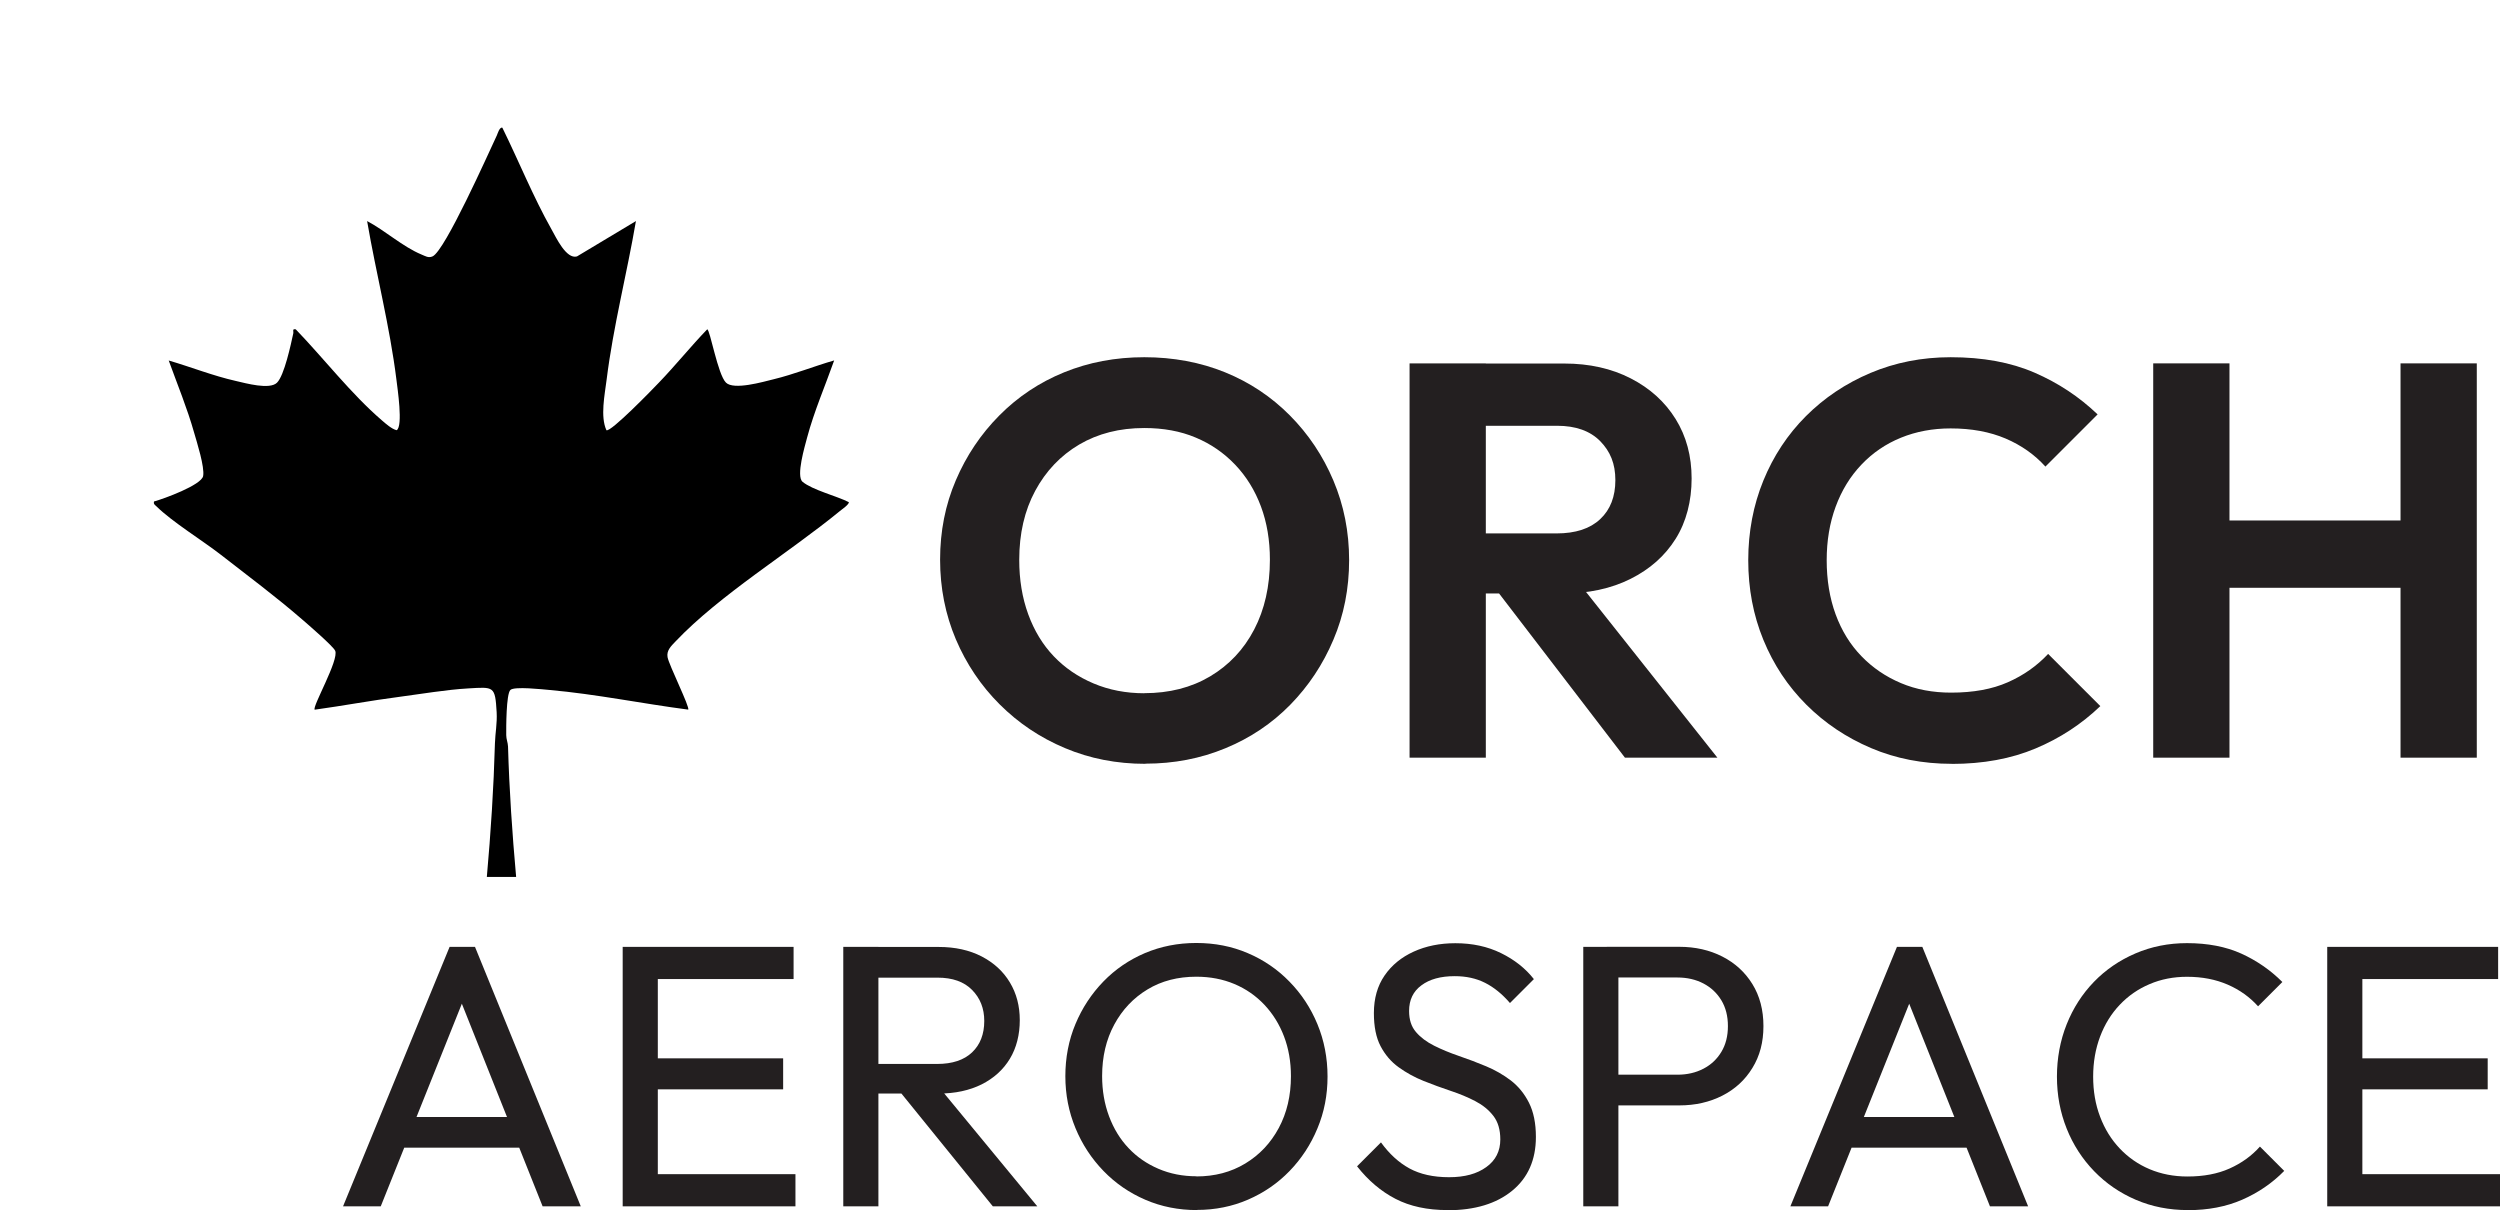
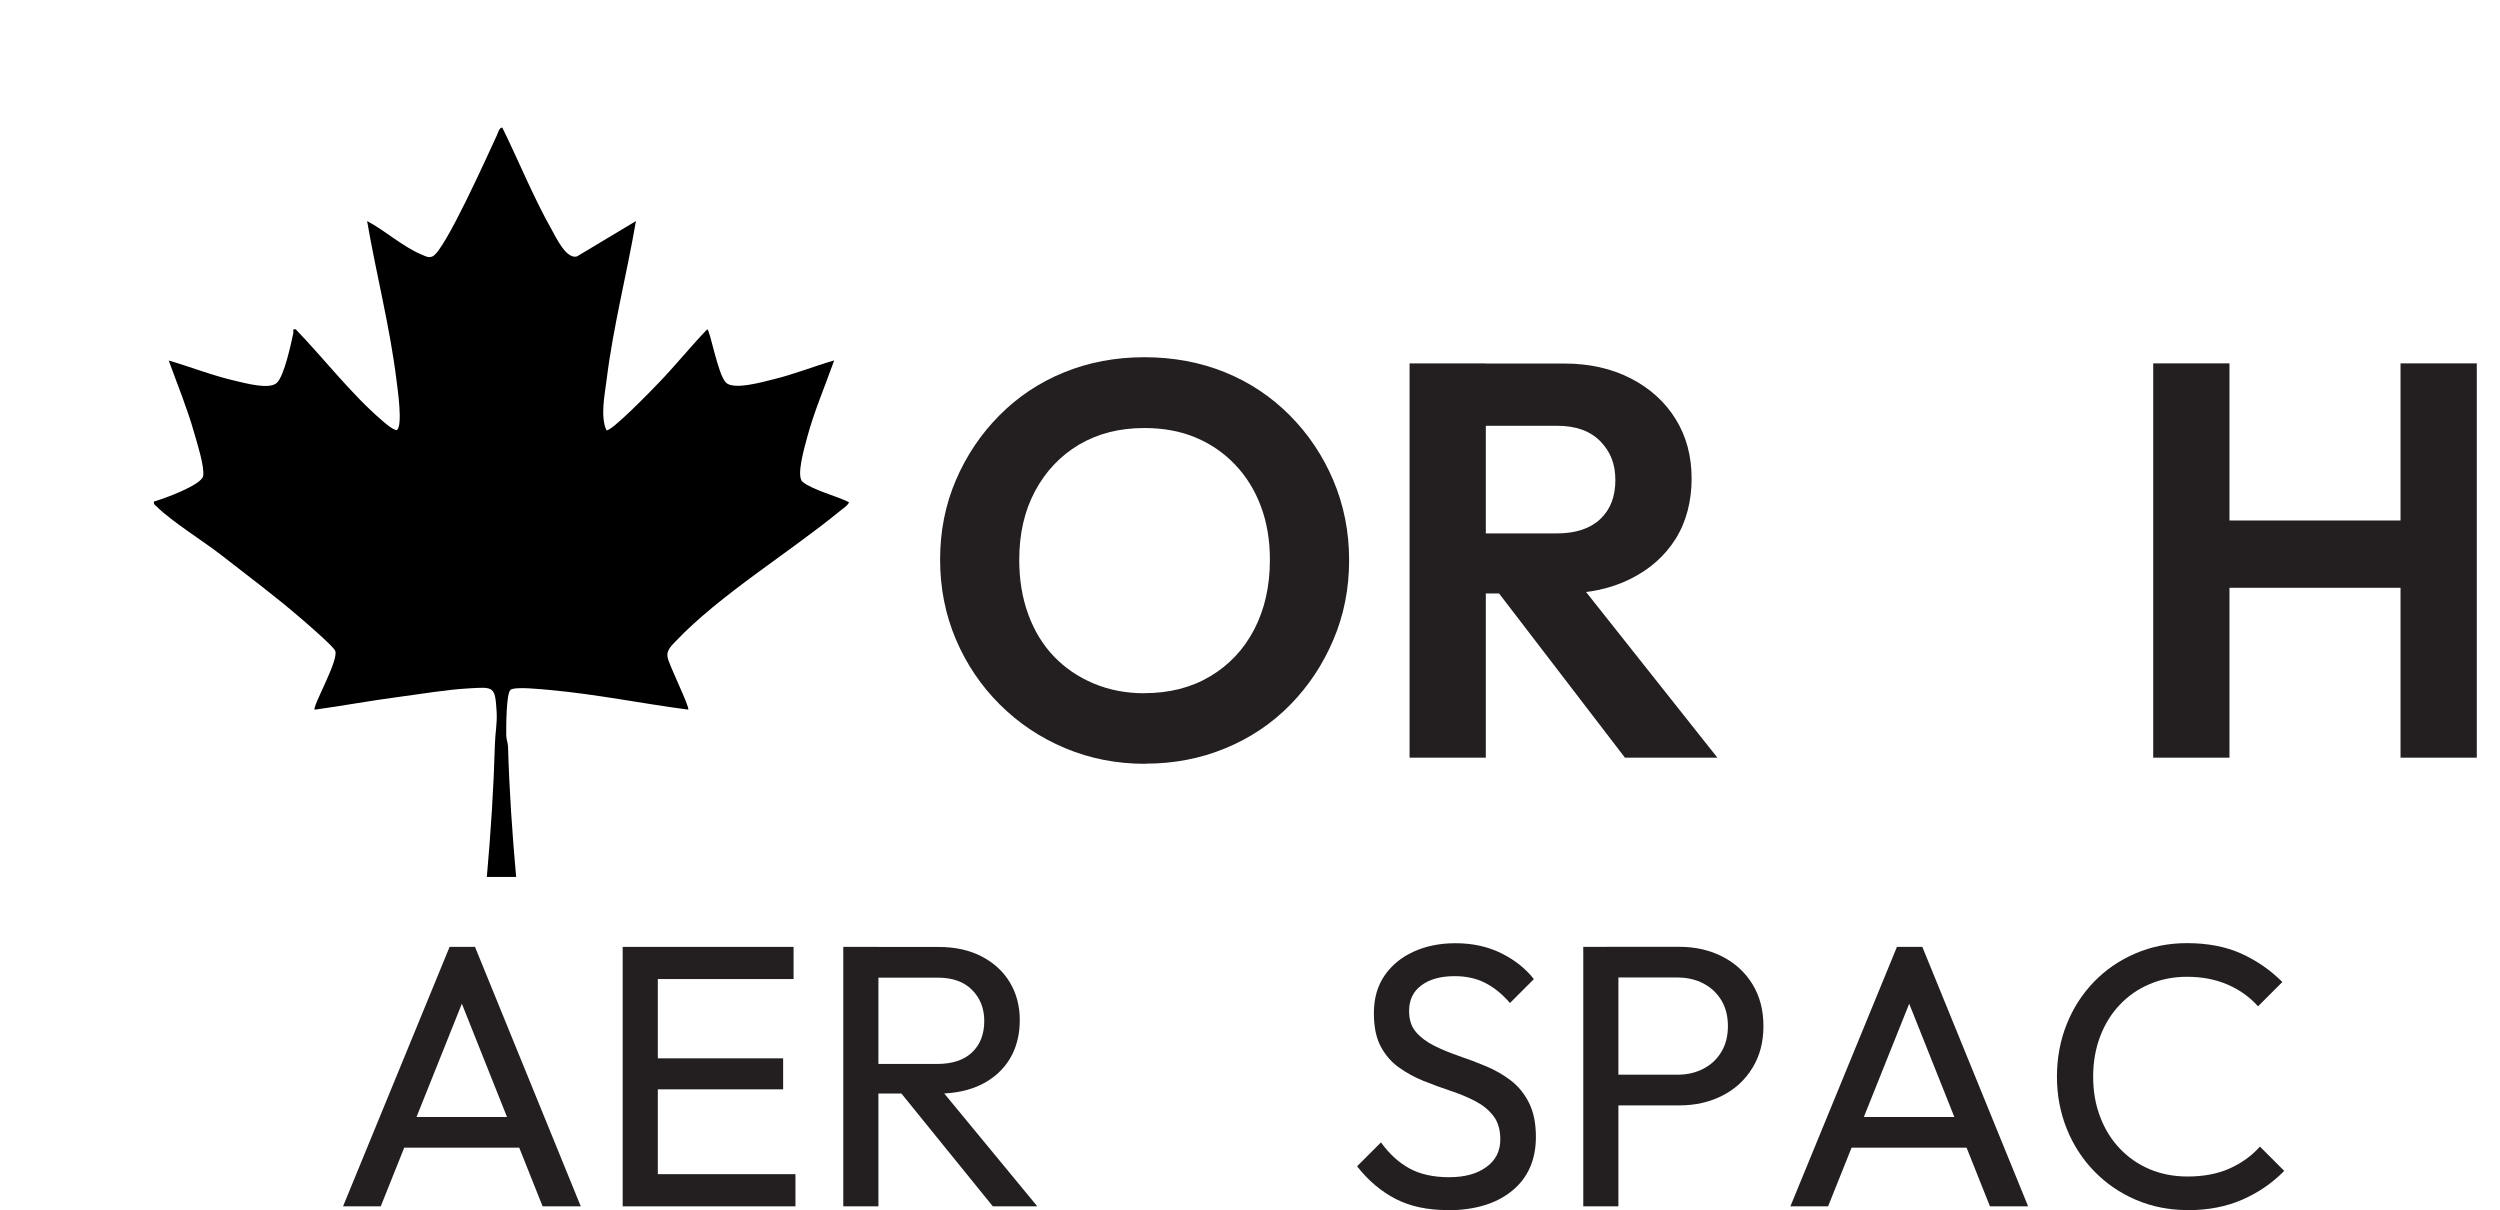
<svg xmlns="http://www.w3.org/2000/svg" id="Layer_1" data-name="Layer 1" viewBox="0 0 320.95 155.35">
  <defs>
    <style>
      .cls-1 {
        fill: #231f20;
      }
    </style>
  </defs>
  <g>
    <path class="cls-1" d="M147.05,98.06c-3.7,0-7.14-.67-10.33-2.02-3.19-1.34-5.99-3.22-8.39-5.62-2.4-2.4-4.27-5.18-5.62-8.35-1.34-3.17-2.02-6.58-2.02-10.22s.67-7.04,2.02-10.19c1.34-3.14,3.2-5.92,5.58-8.32,2.38-2.4,5.15-4.25,8.32-5.54s6.6-1.94,10.3-1.94,7.2.65,10.37,1.94,5.94,3.14,8.32,5.54c2.38,2.4,4.24,5.18,5.58,8.35,1.34,3.17,2.02,6.58,2.02,10.22s-.67,7.06-2.02,10.22c-1.34,3.17-3.19,5.95-5.54,8.35-2.35,2.4-5.12,4.26-8.32,5.58-3.19,1.32-6.61,1.98-10.26,1.98ZM146.9,88.99c3.22,0,6.04-.72,8.46-2.16s4.31-3.44,5.65-6.01c1.34-2.57,2.02-5.56,2.02-8.96,0-2.5-.38-4.78-1.15-6.84-.77-2.06-1.87-3.85-3.31-5.36-1.44-1.51-3.13-2.68-5.08-3.49-1.94-.82-4.14-1.22-6.59-1.22-3.17,0-5.95.71-8.35,2.12-2.4,1.42-4.28,3.4-5.65,5.94-1.37,2.54-2.05,5.5-2.05,8.86,0,2.54.38,4.87,1.15,6.98.77,2.11,1.86,3.91,3.28,5.4,1.42,1.49,3.12,2.65,5.11,3.49,1.99.84,4.16,1.26,6.52,1.26Z" />
    <path class="cls-1" d="M180.96,97.27v-50.62h9.79v50.62h-9.79ZM188.16,76.18v-7.7h11.66c2.45,0,4.32-.61,5.62-1.84,1.3-1.22,1.94-2.89,1.94-5s-.65-3.68-1.94-5c-1.3-1.32-3.14-1.98-5.54-1.98h-11.74v-7.99h12.67c3.21,0,6.06.64,8.53,1.91,2.47,1.27,4.39,3.01,5.76,5.22,1.37,2.21,2.05,4.75,2.05,7.63s-.68,5.56-2.05,7.74c-1.37,2.19-3.3,3.9-5.8,5.15-2.5,1.25-5.4,1.87-8.71,1.87h-12.46ZM208.61,97.27l-16.78-21.89,9.07-2.81,19.58,24.7h-11.88Z" />
-     <path class="cls-1" d="M250.58,98.06c-3.74,0-7.2-.67-10.37-2.02s-5.94-3.2-8.32-5.58-4.21-5.15-5.51-8.32-1.94-6.58-1.94-10.22.65-7.06,1.94-10.22,3.12-5.93,5.47-8.28c2.35-2.35,5.11-4.2,8.28-5.54,3.17-1.34,6.6-2.02,10.3-2.02,4.13,0,7.72.66,10.76,1.98,3.05,1.32,5.75,3.11,8.1,5.36l-6.7,6.7c-1.39-1.54-3.1-2.74-5.11-3.6-2.02-.86-4.37-1.3-7.06-1.3-2.3,0-4.43.4-6.37,1.19-1.94.79-3.64,1.94-5.08,3.46-1.44,1.51-2.54,3.31-3.31,5.4-.77,2.09-1.15,4.38-1.15,6.88s.38,4.86,1.15,6.95c.77,2.09,1.87,3.88,3.31,5.36,1.44,1.49,3.13,2.64,5.08,3.46,1.94.82,4.09,1.22,6.44,1.22,2.83,0,5.26-.44,7.27-1.33,2.02-.89,3.74-2.1,5.18-3.64l6.7,6.7c-2.4,2.3-5.17,4.12-8.32,5.44-3.14,1.32-6.73,1.98-10.76,1.98Z" />
    <path class="cls-1" d="M276.43,97.27v-50.62h9.79v50.62h-9.79ZM282.69,75.46v-8.64h28.22v8.64h-28.22ZM308.18,97.27v-50.62h9.79v50.62h-9.79Z" />
    <path class="cls-1" d="M44.04,154.87l13.68-33.31h3.26l13.58,33.31h-4.9l-11.23-28.18h1.73l-11.28,28.18h-4.85ZM50.57,147.34v-3.94h17.52v3.94h-17.52Z" />
    <path class="cls-1" d="M79.94,154.87v-33.31h4.51v33.31h-4.51ZM83.02,125.69v-4.13h18.86v4.13h-18.86ZM83.02,139.85v-3.98h17.52v3.98h-17.52ZM83.02,154.87v-4.13h19.1v4.13h-19.1Z" />
    <path class="cls-1" d="M108.26,154.87v-33.31h4.51v33.31h-4.51ZM111.29,140.38v-3.79h9.02c1.95,0,3.45-.5,4.49-1.49s1.56-2.34,1.56-4.03c0-1.6-.52-2.93-1.56-3.98-1.04-1.06-2.52-1.58-4.44-1.58h-9.07v-3.94h9.22c2.11,0,3.95.41,5.52,1.22,1.57.82,2.78,1.93,3.62,3.34.85,1.41,1.27,3.02,1.27,4.85s-.42,3.54-1.27,4.94c-.85,1.41-2.06,2.5-3.62,3.29-1.57.78-3.41,1.18-5.52,1.18h-9.22ZM127.46,154.87l-12.1-14.93,4.27-1.49,13.54,16.42h-5.71Z" />
-     <path class="cls-1" d="M153.67,155.35c-2.37,0-4.58-.44-6.62-1.32-2.05-.88-3.84-2.11-5.38-3.7s-2.74-3.42-3.6-5.5c-.86-2.08-1.3-4.3-1.3-6.67s.43-4.63,1.3-6.7c.86-2.06,2.06-3.88,3.58-5.45,1.52-1.57,3.3-2.78,5.33-3.65,2.03-.86,4.23-1.3,6.6-1.3s4.57.43,6.6,1.3c2.03.86,3.82,2.08,5.35,3.65,1.54,1.57,2.74,3.39,3.6,5.47.86,2.08,1.3,4.32,1.3,6.72s-.43,4.59-1.3,6.67c-.86,2.08-2.06,3.9-3.58,5.47-1.52,1.57-3.3,2.79-5.33,3.67s-4.22,1.32-6.55,1.32ZM153.58,151.03c2.37,0,4.46-.55,6.29-1.66,1.82-1.1,3.26-2.62,4.3-4.56,1.04-1.94,1.56-4.15,1.56-6.65,0-1.86-.3-3.56-.89-5.11-.59-1.55-1.43-2.9-2.52-4.06-1.09-1.15-2.37-2.04-3.84-2.66-1.47-.62-3.1-.94-4.9-.94-2.37,0-4.46.54-6.26,1.63-1.81,1.09-3.23,2.59-4.27,4.51-1.04,1.92-1.56,4.13-1.56,6.62,0,1.86.3,3.58.89,5.16s1.42,2.94,2.5,4.08c1.07,1.14,2.35,2.02,3.84,2.66,1.49.64,3.11.96,4.87.96Z" />
    <path class="cls-1" d="M185.83,155.35c-2.59,0-4.82-.48-6.67-1.44-1.86-.96-3.5-2.35-4.94-4.18l3.07-3.07c1.06,1.47,2.27,2.58,3.65,3.34,1.38.75,3.07,1.13,5.09,1.13s3.58-.43,4.78-1.3c1.2-.86,1.8-2.05,1.8-3.55,0-1.25-.3-2.26-.89-3.02-.59-.77-1.37-1.4-2.33-1.9s-2.02-.94-3.17-1.32c-1.15-.38-2.3-.81-3.46-1.27-1.15-.46-2.22-1.05-3.19-1.75-.98-.7-1.75-1.61-2.33-2.71-.58-1.1-.86-2.52-.86-4.25,0-1.89.46-3.5,1.37-4.82.91-1.33,2.16-2.35,3.74-3.07s3.37-1.08,5.35-1.08c2.18,0,4.13.42,5.86,1.27,1.73.85,3.14,1.96,4.22,3.34l-3.07,3.07c-.99-1.15-2.06-2.02-3.19-2.59-1.14-.58-2.44-.86-3.91-.86-1.79,0-3.22.39-4.27,1.18-1.06.78-1.58,1.88-1.58,3.29,0,1.12.29,2.02.89,2.71.59.69,1.37,1.27,2.33,1.75.96.48,2.02.92,3.19,1.32,1.17.4,2.33.84,3.48,1.32,1.15.48,2.21,1.09,3.17,1.82.96.74,1.74,1.69,2.33,2.86.59,1.17.89,2.63.89,4.39,0,2.94-1.02,5.25-3.05,6.91s-4.79,2.5-8.28,2.5Z" />
    <path class="cls-1" d="M203.26,154.87v-33.31h4.51v33.31h-4.51ZM206.28,141.91v-3.94h9.07c1.25,0,2.36-.26,3.34-.77.98-.51,1.74-1.23,2.3-2.16.56-.93.84-2.03.84-3.31s-.28-2.38-.84-3.31c-.56-.93-1.33-1.65-2.3-2.16-.98-.51-2.09-.77-3.34-.77h-9.07v-3.94h9.31c2.05,0,3.89.42,5.52,1.25s2.92,2.01,3.86,3.53c.94,1.52,1.42,3.32,1.42,5.4s-.47,3.84-1.42,5.38c-.94,1.54-2.23,2.72-3.86,3.55-1.63.83-3.47,1.25-5.52,1.25h-9.31Z" />
    <path class="cls-1" d="M229.85,154.87l13.68-33.31h3.26l13.58,33.31h-4.9l-11.23-28.18h1.73l-11.28,28.18h-4.85ZM236.37,147.34v-3.94h17.52v3.94h-17.52Z" />
    <path class="cls-1" d="M280.87,155.35c-2.4,0-4.62-.44-6.67-1.32s-3.83-2.1-5.35-3.67c-1.52-1.57-2.7-3.39-3.53-5.47-.83-2.08-1.25-4.3-1.25-6.67s.42-4.64,1.25-6.72c.83-2.08,2-3.9,3.5-5.45,1.5-1.55,3.28-2.77,5.33-3.65,2.05-.88,4.25-1.32,6.62-1.32,2.66,0,4.98.45,6.96,1.34,1.98.9,3.74,2.11,5.28,3.65l-3.12,3.12c-1.06-1.18-2.35-2.11-3.89-2.78s-3.28-1.01-5.23-1.01c-1.73,0-3.33.31-4.8.94-1.47.62-2.75,1.51-3.84,2.66-1.09,1.15-1.93,2.51-2.52,4.08-.59,1.57-.89,3.28-.89,5.14s.29,3.57.89,5.14c.59,1.57,1.43,2.93,2.52,4.08,1.09,1.15,2.37,2.04,3.84,2.66,1.47.62,3.09.94,4.85.94,2.08,0,3.89-.34,5.42-1.03,1.54-.69,2.83-1.62,3.89-2.81l3.12,3.12c-1.54,1.57-3.34,2.8-5.4,3.7-2.06.9-4.39,1.34-6.98,1.34Z" />
-     <path class="cls-1" d="M298.77,154.87v-33.31h4.51v33.31h-4.51ZM301.85,125.69v-4.13h18.86v4.13h-18.86ZM301.85,139.85v-3.98h17.52v3.98h-17.52ZM301.85,154.87v-4.13h19.1v4.13h-19.1Z" />
  </g>
  <path d="M62.5,112.58c.51-5.72.88-11.42,1.04-17.16.04-1.32.3-2.55.22-3.99-.2-3.37-.33-3.25-3.68-3.05-2.79.16-6,.71-8.81,1.08-3.63.47-7.24,1.15-10.87,1.65-.36-.34,3.16-6.41,2.63-7.57-.27-.59-3.49-3.37-4.22-4-3.33-2.89-6.95-5.59-10.43-8.3-2.42-1.88-6.23-4.21-8.29-6.23-.2-.2-.4-.27-.32-.63,1.25-.34,6.1-2.11,6.31-3.27s-.8-4.32-1.16-5.57c-.89-3.15-2.15-6.19-3.26-9.26,2.87.84,5.7,1.97,8.63,2.63,1.27.29,4.33,1.15,5.27.22s1.79-4.94,2.09-6.33c.06-.29-.18-.61.32-.52,3.62,3.76,7.1,8.28,11.05,11.68.51.44,1.27,1.12,1.9,1.27.85-.49.1-5.41-.03-6.51-.85-6.84-2.6-13.56-3.76-20.34,2.3,1.21,4.58,3.3,6.97,4.29.5.2.89.49,1.44.24,1.59-.72,7.15-13.2,8.25-15.54.1-.22.34-1.08.7-.98,2.12,4.31,3.95,8.86,6.31,13.05.59,1.04,1.89,3.87,3.27,3.48l7.57-4.54c-1.16,6.78-2.91,13.5-3.76,20.34-.25,1.98-.83,4.75-.03,6.51.54.31,6.02-5.35,6.74-6.11,2.13-2.21,4.07-4.63,6.2-6.84.36-.01,1.35,5.8,2.41,6.84,1,.99,4.73-.09,6.11-.43,2.64-.64,5.18-1.67,7.78-2.42-1.15,3.26-2.58,6.55-3.47,9.89-.29,1.11-1.45,4.96-.59,5.69,1.25,1.05,4.43,1.84,5.95,2.62,0,.32-.88.91-1.17,1.15-6.49,5.32-15.41,10.75-21.07,16.71-.59.62-1.19,1.17-1.04,2.04.18,1.01,2.91,6.48,2.65,6.73-5.92-.77-11.83-1.99-17.78-2.52-.94-.08-4.56-.49-5.05,0-.54.53-.54,4.82-.53,5.8,0,.5.21.96.23,1.46.16,5.6.54,11.16,1.04,16.74h-3.79Z" />
</svg>